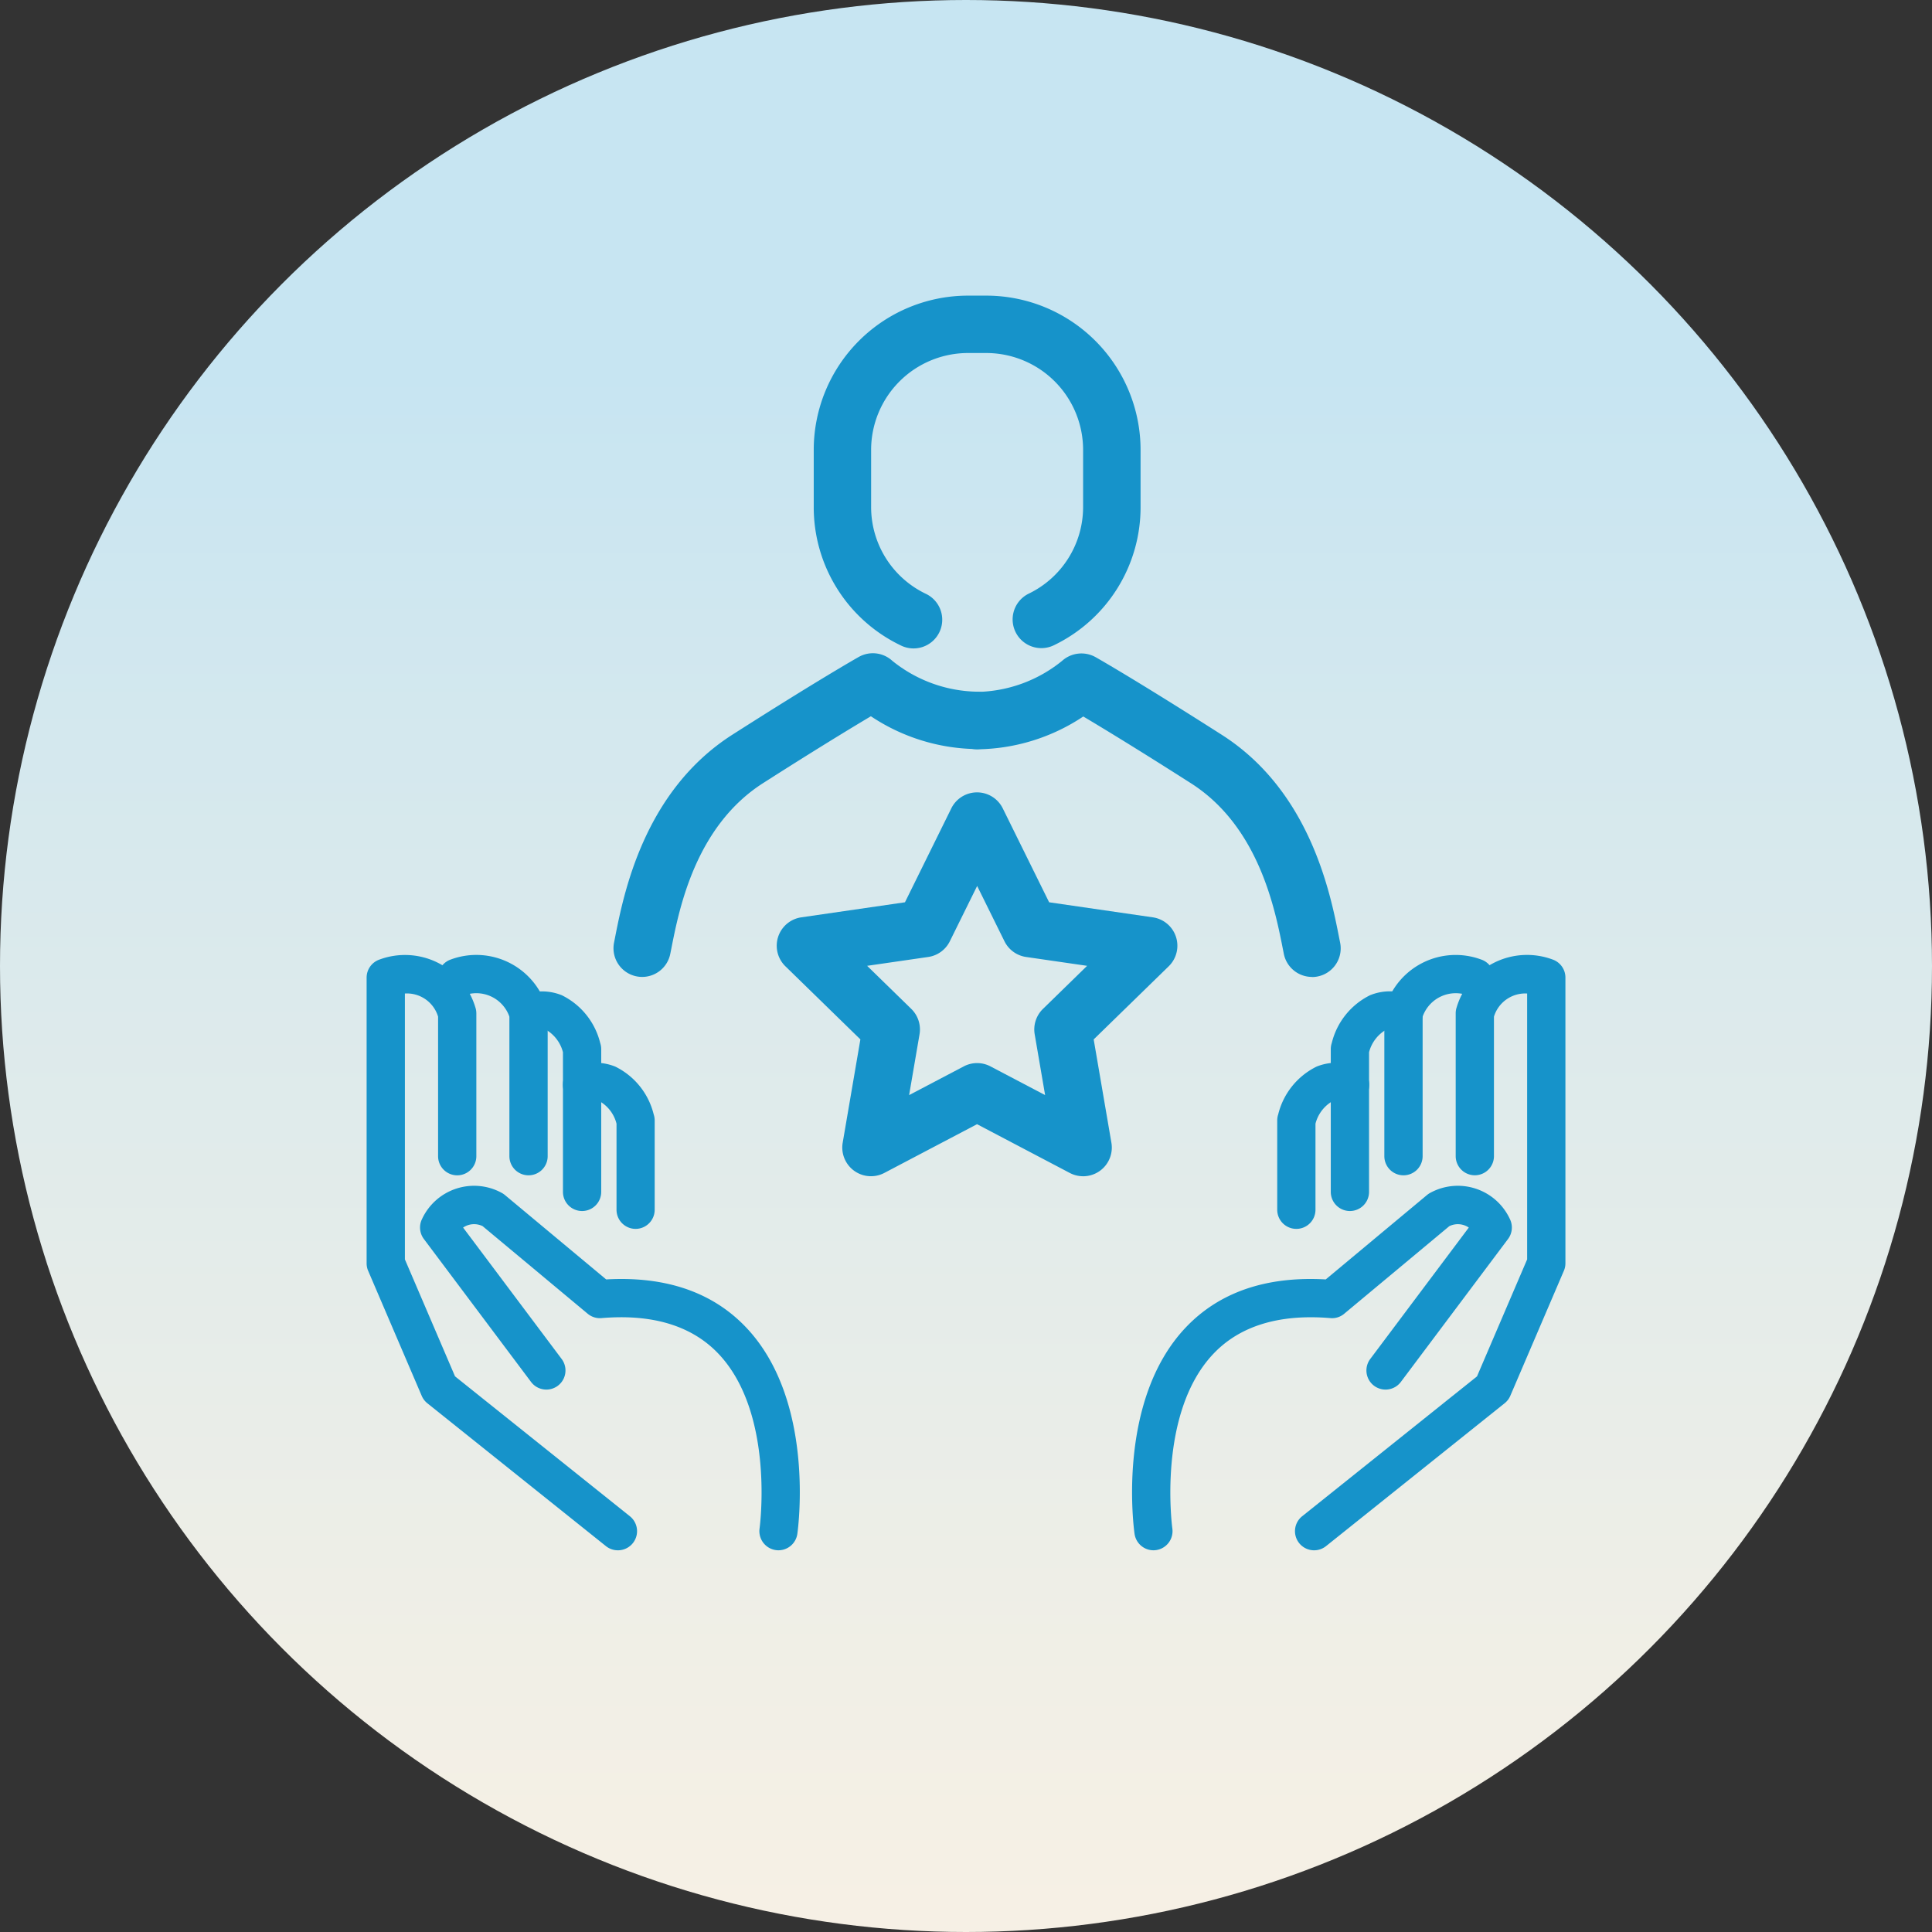
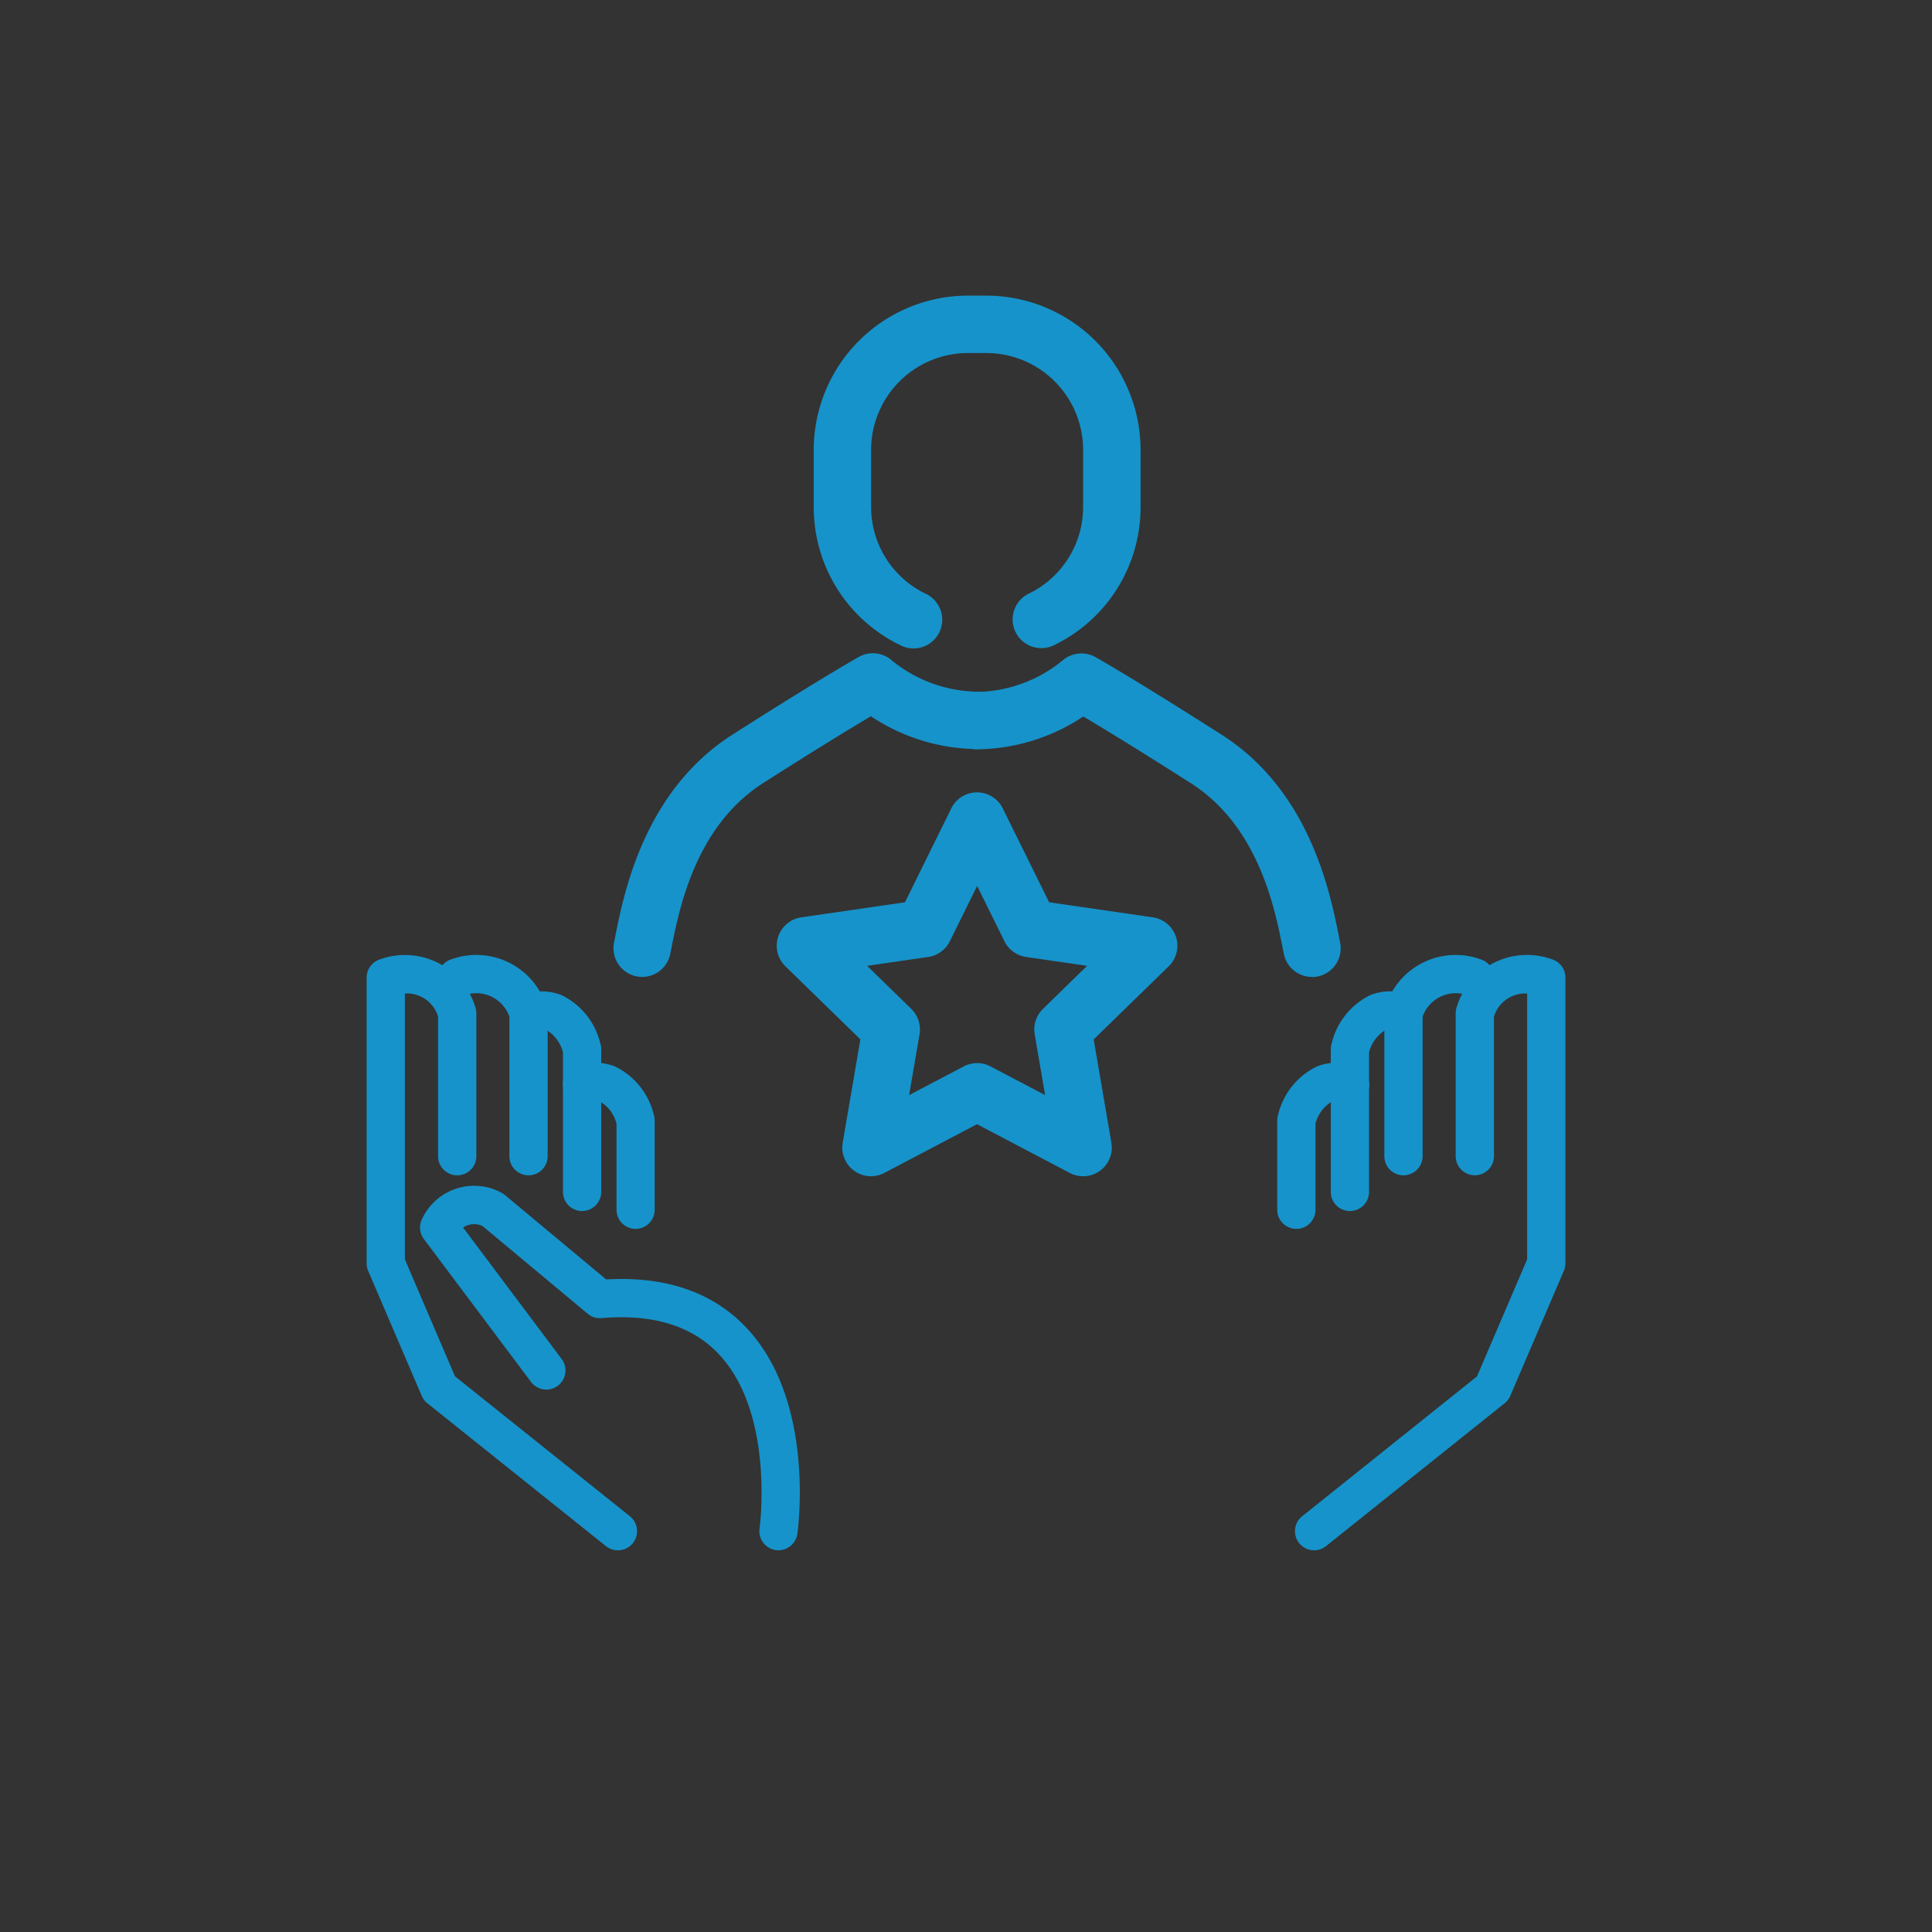
<svg xmlns="http://www.w3.org/2000/svg" width="101" height="101" viewBox="0 0 101 101">
  <rect x="0" y="0" width="101" height="101" fill="#333333" stroke="none" />
  <defs>
    <linearGradient id="linear-gradient" x1="0.5" y1="0.05" x2="0.5" y2="1.145" gradientUnits="objectBoundingBox">
      <stop offset="0.133" stop-color="#c7e5f2" />
      <stop offset="0.302" stop-color="#d4e8ee" />
      <stop offset="0.747" stop-color="#f1efe6" />
      <stop offset="1" stop-color="#fdf2e3" />
    </linearGradient>
  </defs>
  <g id="introduction-icon12" transform="translate(-271.5 -564.298)">
-     <circle id="楕円形_102" data-name="楕円形 102" cx="50.5" cy="50.5" r="50.5" transform="translate(271.5 564.298)" fill="url(#linear-gradient)" />
    <g id="グループ_783" data-name="グループ 783">
      <g id="グループ_781" data-name="グループ 781">
        <path id="パス_3012" data-name="パス 3012" d="M312.2,645.343a.966.966,0,0,1-.142-.01,1,1,0,0,1-.85-1.129c.009-.06.806-6.009-2.14-9.126-1.385-1.466-3.442-2.1-6.122-1.873a.993.993,0,0,1-.723-.228l-5.494-4.58a1.016,1.016,0,0,0-1.019.075l5.152,6.87a1,1,0,1,1-1.6,1.2l-5.6-7.468a1,1,0,0,1-.1-1.047,3,3,0,0,1,4.143-1.381,1.04,1.04,0,0,1,.193.127l5.291,4.41c3.128-.178,5.586.675,7.333,2.528,3.607,3.824,2.7,10.492,2.661,10.774A1,1,0,0,1,312.2,645.343Z" fill="#1693ca" />
        <path id="パス_3013" data-name="パス 3013" d="M303.8,645.344a1,1,0,0,1-.624-.219l-9.335-7.468a1,1,0,0,1-.294-.387l-2.8-6.535a.985.985,0,0,1-.081-.394V615.405a1,1,0,0,1,.684-.948,3.841,3.841,0,0,1,5,2.5,1,1,0,0,1,.052.316v7.468a1,1,0,0,1-2,0v-7.294a1.7,1.7,0,0,0-1.735-1.211v13.9l2.621,6.115,9.14,7.312a1,1,0,0,1-.626,1.781Z" fill="#1693ca" />
        <path id="パス_3014" data-name="パス 3014" d="M299.13,625.74a1,1,0,0,1-1-1v-7.293a1.833,1.833,0,0,0-2.418-1.093,1,1,0,1,1-.633-1.9,3.841,3.841,0,0,1,5,2.5,1,1,0,0,1,.052.316v7.468A1,1,0,0,1,299.13,625.74Z" fill="#1693ca" />
        <path id="パス_3015" data-name="パス 3015" d="M301.93,627.607a1,1,0,0,1-1-1v-7.3a1.912,1.912,0,0,0-.808-1.129.752.752,0,0,0-.566,0,1.015,1.015,0,0,1-1.319-.488.987.987,0,0,1,.446-1.311,2.758,2.758,0,0,1,2.188-.052,3.783,3.783,0,0,1,2.007,2.5,1,1,0,0,1,.052.317v7.467A1,1,0,0,1,301.93,627.607Z" fill="#1693ca" />
        <path id="パス_3016" data-name="パス 3016" d="M304.73,628.541a1,1,0,0,1-1-1v-4.5a1.879,1.879,0,0,0-.824-1.136.768.768,0,0,0-.529-.006,1,1,0,0,1-.9-1.789,2.76,2.76,0,0,1,2.19-.052,3.785,3.785,0,0,1,2.007,2.5,1,1,0,0,1,.051.317v4.667A1,1,0,0,1,304.73,628.541Z" fill="#1693ca" />
      </g>
      <g id="グループ_782" data-name="グループ 782">
-         <path id="パス_3017" data-name="パス 3017" d="M331.8,645.343a1,1,0,0,1-.988-.858c-.041-.282-.946-6.95,2.661-10.774,1.747-1.853,4.207-2.706,7.333-2.528l5.291-4.41a1.04,1.04,0,0,1,.193-.127,3,3,0,0,1,4.143,1.381,1,1,0,0,1-.1,1.047l-5.6,7.468a1,1,0,1,1-1.6-1.2l5.152-6.87a1.014,1.014,0,0,0-1.019-.073l-5.494,4.578a.978.978,0,0,1-.723.228c-2.676-.224-4.737.407-6.122,1.873-2.946,3.117-2.149,9.066-2.14,9.126a1,1,0,0,1-.85,1.129A.966.966,0,0,1,331.8,645.343Z" fill="#1693ca" />
        <path id="パス_3018" data-name="パス 3018" d="M340.2,645.344a1,1,0,0,1-.626-1.781l9.14-7.312,2.621-6.115v-13.9a1.712,1.712,0,0,0-1.735,1.209v7.293a1,1,0,0,1-2,0v-7.468a1,1,0,0,1,.052-.316,3.84,3.84,0,0,1,5-2.5,1,1,0,0,1,.684.948v14.936a.985.985,0,0,1-.081.394l-2.8,6.535a1,1,0,0,1-.294.387l-9.335,7.468A1,1,0,0,1,340.2,645.344Z" fill="#1693ca" />
        <path id="パス_3019" data-name="パス 3019" d="M344.87,625.74a1,1,0,0,1-1-1v-7.468a1,1,0,0,1,.052-.316,3.839,3.839,0,0,1,5-2.5,1,1,0,0,1-.627,1.9,1.835,1.835,0,0,0-2.424,1.091v7.293A1,1,0,0,1,344.87,625.74Z" fill="#1693ca" />
        <path id="パス_3020" data-name="パス 3020" d="M342.07,627.607a1,1,0,0,1-1-1V619.14a1,1,0,0,1,.052-.317,3.783,3.783,0,0,1,2.007-2.5,2.761,2.761,0,0,1,2.188.052,1,1,0,0,1-.876,1.8.75.75,0,0,0-.563.005,1.912,1.912,0,0,0-.808,1.129v7.3A1,1,0,0,1,342.07,627.607Z" fill="#1693ca" />
        <path id="パス_3021" data-name="パス 3021" d="M339.27,628.541a1,1,0,0,1-1-1v-4.667a1,1,0,0,1,.051-.317,3.785,3.785,0,0,1,2.007-2.5,2.762,2.762,0,0,1,2.19.052,1,1,0,0,1-.876,1.8.744.744,0,0,0-.565.005,1.908,1.908,0,0,0-.807,1.128v4.5A1,1,0,0,1,339.27,628.541Z" fill="#1693ca" />
      </g>
    </g>
    <g id="グループ_786" data-name="グループ 786">
      <path id="パス_3022" data-name="パス 3022" d="M325.938,598.18a1.5,1.5,0,0,1-.66-2.847,5.029,5.029,0,0,0,2.844-4.542v-2.978a5.065,5.065,0,0,0-5.059-5.06H322.1a5.066,5.066,0,0,0-5.06,5.06v2.978a5.029,5.029,0,0,0,2.844,4.542,1.5,1.5,0,1,1-1.318,2.694,8.007,8.007,0,0,1-4.526-7.236v-2.978a8.068,8.068,0,0,1,8.06-8.06h.967a8.068,8.068,0,0,1,8.059,8.06v2.978a8.006,8.006,0,0,1-4.525,7.236A1.492,1.492,0,0,1,325.938,598.18Z" fill="#1693ca" />
      <g id="グループ_785" data-name="グループ 785">
        <g id="グループ_784" data-name="グループ 784">
          <path id="パス_3023" data-name="パス 3023" d="M305.074,615.369a1.5,1.5,0,0,1-1.472-1.8l.051-.26c.451-2.288,1.506-7.644,6.129-10.6,4.452-2.843,6.523-4.018,6.609-4.066a1.5,1.5,0,0,1,1.755.2,7.25,7.25,0,0,0,4.433,1.615,1.5,1.5,0,0,1,0,3,10.175,10.175,0,0,1-5.551-1.716c-.983.584-2.84,1.71-5.631,3.492-3.543,2.262-4.392,6.575-4.8,8.648l-.054.268A1.5,1.5,0,0,1,305.074,615.369Z" fill="#1693ca" />
          <path id="パス_3024" data-name="パス 3024" d="M340.084,615.369a1.5,1.5,0,0,1-1.469-1.207l-.053-.268c-.409-2.073-1.258-6.386-4.8-8.648-2.791-1.782-4.648-2.908-5.631-3.492a10.175,10.175,0,0,1-5.551,1.716,1.5,1.5,0,0,1,0-3,7.248,7.248,0,0,0,4.44-1.621,1.513,1.513,0,0,1,1.749-.2c.086.048,2.156,1.223,6.608,4.066,4.623,2.952,5.679,8.308,6.129,10.6l.052.26a1.5,1.5,0,0,1-1.473,1.8Z" fill="#1693ca" />
        </g>
      </g>
    </g>
    <path id="パス_3025" data-name="パス 3025" d="M328.124,625.789a1.505,1.505,0,0,1-.7-.173l-4.847-2.548-4.847,2.548a1.5,1.5,0,0,1-2.176-1.581l.925-5.4-3.92-3.822a1.5,1.5,0,0,1,.831-2.559l5.419-.787,2.423-4.91a1.5,1.5,0,0,1,2.69,0l2.424,4.91,5.42.787a1.5,1.5,0,0,1,.831,2.559l-3.922,3.823.926,5.4a1.5,1.5,0,0,1-1.479,1.754Zm-11.293-11,2.309,2.252a1.5,1.5,0,0,1,.431,1.327l-.545,3.179,2.855-1.5a1.5,1.5,0,0,1,1.4,0l2.855,1.5-.545-3.179a1.5,1.5,0,0,1,.432-1.327l2.309-2.252-3.192-.463a1.5,1.5,0,0,1-1.129-.821l-1.428-2.892-1.428,2.892a1.5,1.5,0,0,1-1.129.821Z" fill="#1693ca" />
  </g>
</svg>